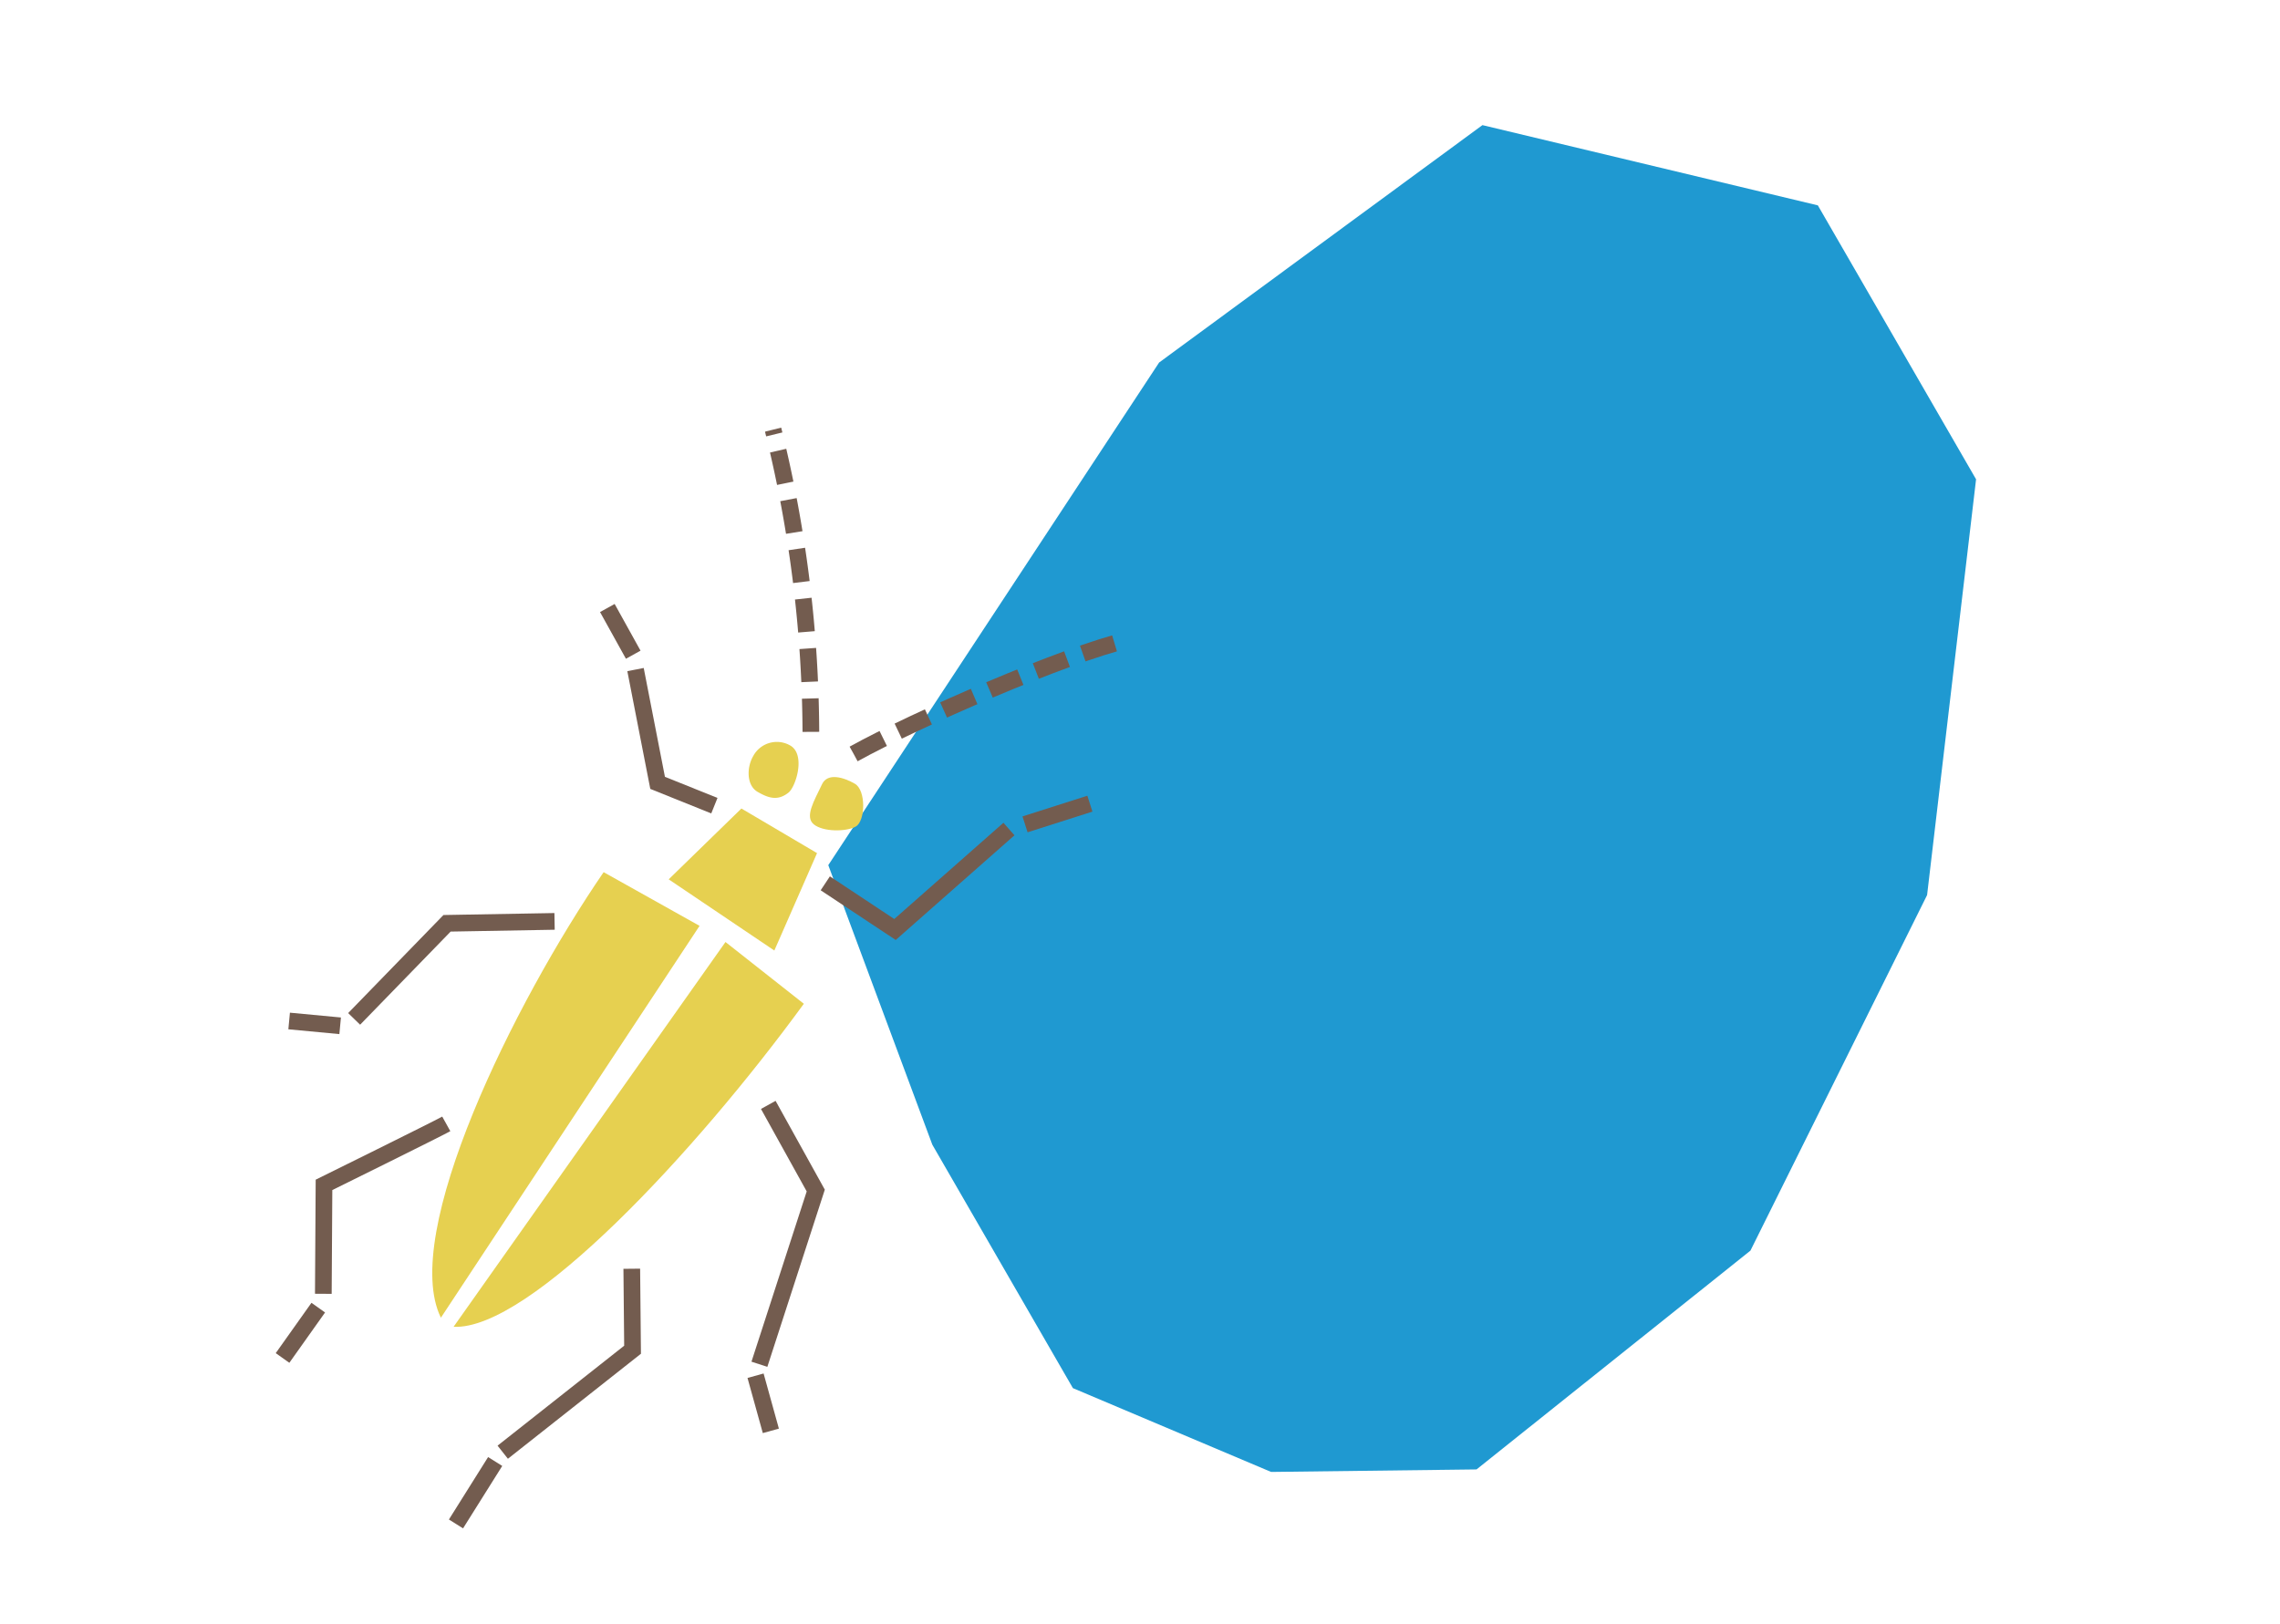
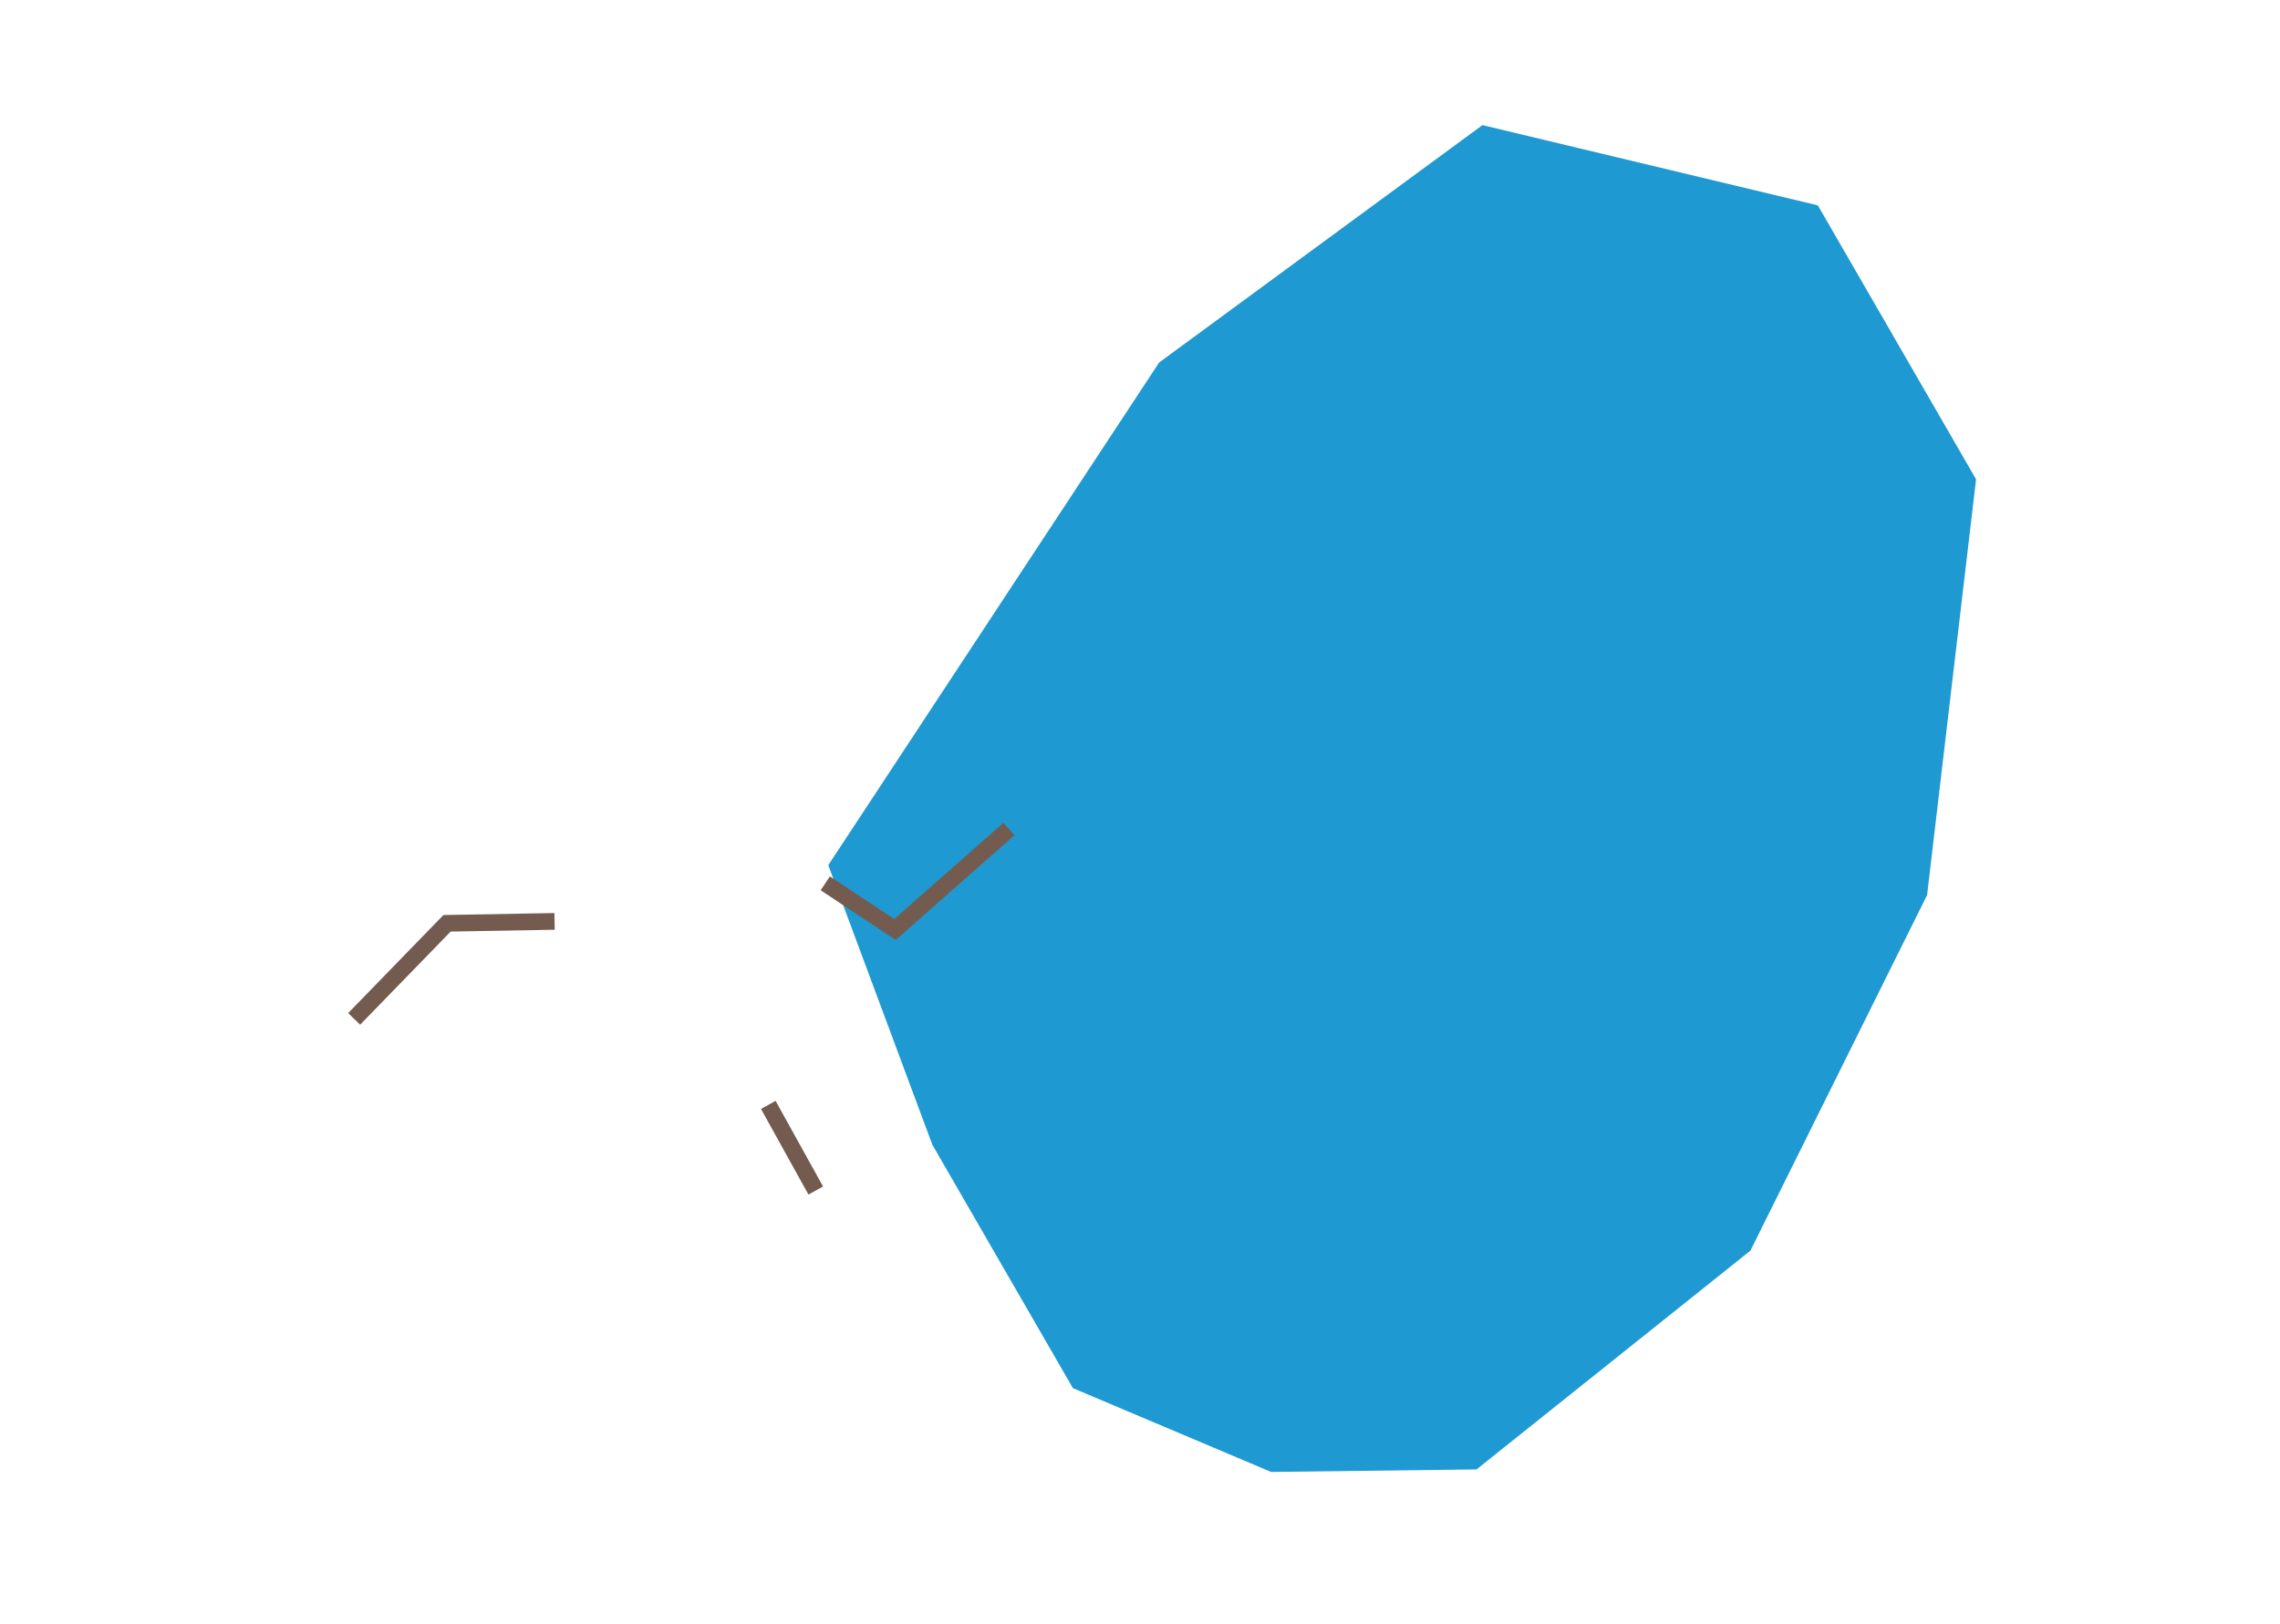
<svg xmlns="http://www.w3.org/2000/svg" width="273.333" height="194.705" viewBox="0 0 273.333 194.705">
  <defs>
    <clipPath id="clip-path">
-       <path id="Path_5114" data-name="Path 5114" d="M0-131.136H105.3V0H0Z" fill="none" />
-     </clipPath>
+       </clipPath>
  </defs>
  <g id="Group_6699" data-name="Group 6699" transform="translate(-1753.56 -15.355)">
    <path id="Path_4899" data-name="Path 4899" d="M-11629.707-18455.748l30.012-40.238,39.658-26.332,41.553-6.3,21.477,12.051,15.555,20.584v33.7l-5.958,35.268-64.481,32.361-47.8,5.271-30.012-28.436Z" transform="translate(-17309.039 -10095.469) rotate(150)" fill="#1f99d1" />
    <g id="Group_6691" data-name="Group 6691" transform="matrix(0.485, 0.875, -0.875, 0.485, 1753.56, 117.964)">
      <g id="Group_6671" data-name="Group 6671" transform="translate(50.832 -84.896)">
        <path id="Path_5095" data-name="Path 5095" d="M0,0,8.891-4.623,4.979-22.405" fill="none" stroke="#735c4f" stroke-width="2" />
      </g>
      <g id="Group_6672" data-name="Group 6672" transform="translate(36.25 -77.783)">
-         <path id="Path_5096" data-name="Path 5096" d="M0,0-5.69,4.623-18.849.356" fill="none" stroke="#735c4f" stroke-width="2" />
-       </g>
+         </g>
      <g id="Group_6673" data-name="Group 6673" transform="translate(70.747 -66.047)">
-         <path id="Path_5097" data-name="Path 5097" d="M0,0H11.736L26.673,16" fill="none" stroke="#735c4f" stroke-width="2" />
+         <path id="Path_5097" data-name="Path 5097" d="M0,0H11.736" fill="none" stroke="#735c4f" stroke-width="2" />
      </g>
      <g id="Group_6674" data-name="Group 6674" transform="translate(39.096 -54.311)">
        <path id="Path_5098" data-name="Path 5098" d="M0,0-6.046,11.38l4.623,15.293" fill="none" stroke="#735c4f" stroke-width="2" />
      </g>
      <g id="Group_6690" data-name="Group 6690" clip-path="url(#clip-path)">
        <g id="Group_6675" data-name="Group 6675" transform="translate(54.032 -31.195)">
          <path id="Path_5099" data-name="Path 5099" d="M0,0C0,1.423-.711,16.359-.711,16.359l11.38,6.4" fill="none" stroke="#735c4f" stroke-width="2" />
        </g>
        <g id="Group_6676" data-name="Group 6676" transform="translate(79.993 -42.22)">
          <path id="Path_5100" data-name="Path 5100" d="M0,0,8.535,4.623l3.2,19.56" fill="none" stroke="#735c4f" stroke-width="2" />
        </g>
        <g id="Group_6677" data-name="Group 6677" transform="translate(51.187 -71.026)">
          <path id="Path_5101" data-name="Path 5101" d="M0,0,24.539,50.856c4.8-7.735-4.268-35.564-13.514-55.479Z" fill="#e6d050" />
        </g>
        <g id="Group_6678" data-name="Group 6678" transform="translate(47.986 -69.248)">
          <path id="Path_5102" data-name="Path 5102" d="M0,0,26.05,49.878C14.937,49.344-2.667,24-11.2,6.935Z" fill="#e6d050" />
        </g>
        <g id="Group_6679" data-name="Group 6679" transform="translate(38.118 -80.451)">
          <path id="Path_5103" data-name="Path 5103" d="M0,0,9.069-5.335,16.8,4.8,3.2,11.736Z" fill="#e6d050" />
        </g>
        <g id="Group_6680" data-name="Group 6680" transform="translate(40.251 -90.319)">
-           <path id="Path_5104" data-name="Path 5104" d="M0,0C-.9-1.266.533-2.667,1.867-3.467S6.4-2.4,6.4-1.067,5.068,2.667,3.734,3.2,1.334,1.867,0,0" fill="#e6d050" />
-         </g>
+           </g>
        <g id="Group_6681" data-name="Group 6681" transform="translate(39.185 -86.318)">
          <path id="Path_5105" data-name="Path 5105" d="M0,0C-.181-1.085-2.934-4-4.8-2.934A3.214,3.214,0,0,0-5.868,1.6c.8,1.334,2.667,2.4,4,1.6S.267,1.6,0,0" fill="#e6d050" />
        </g>
        <g id="Group_6682" data-name="Group 6682" transform="translate(9.311 -78.05)">
          <path id="Path_5106" data-name="Path 5106" d="M0,0H6.4" fill="none" stroke="#735c4f" stroke-width="2" />
        </g>
        <g id="Group_6683" data-name="Group 6683" transform="translate(56.255 -109.257)">
          <path id="Path_5107" data-name="Path 5107" d="M0,0,1.6-8" fill="none" stroke="#735c4f" stroke-width="2" />
        </g>
        <g id="Group_6684" data-name="Group 6684" transform="translate(37.584 -25.772)">
          <path id="Path_5108" data-name="Path 5108" d="M0,0-3.467,5.068" fill="none" stroke="#735c4f" stroke-width="2" />
        </g>
        <g id="Group_6685" data-name="Group 6685" transform="translate(98.398 -48.977)">
          <path id="Path_5109" data-name="Path 5109" d="M0,0,6.668,1.6" fill="none" stroke="#735c4f" stroke-width="2" />
        </g>
        <g id="Group_6686" data-name="Group 6686" transform="translate(65.857 -7.101)">
-           <path id="Path_5110" data-name="Path 5110" d="M0,0,3.2,6.668" fill="none" stroke="#735c4f" stroke-width="2" />
-         </g>
+           </g>
        <g id="Group_6687" data-name="Group 6687" transform="translate(92.263 -16.703)">
          <path id="Path_5111" data-name="Path 5111" d="M0,0,4.268,7.735" fill="none" stroke="#735c4f" stroke-width="2" />
        </g>
        <g id="Group_6688" data-name="Group 6688" transform="translate(38.918 -95.387)">
          <path id="Path_5112" data-name="Path 5112" d="M0,0C0-8.535,1.867-28.006,4-35.475" fill="none" stroke="#735c4f" stroke-width="2" stroke-dasharray="4 2" />
        </g>
        <g id="Group_6689" data-name="Group 6689" transform="translate(34.117 -92.186)">
-           <path id="Path_5113" data-name="Path 5113" d="M0,0A152.615,152.615,0,0,0-33.874-13.6" fill="none" stroke="#735c4f" stroke-width="2" stroke-dasharray="4 2" />
-         </g>
+           </g>
      </g>
    </g>
  </g>
</svg>